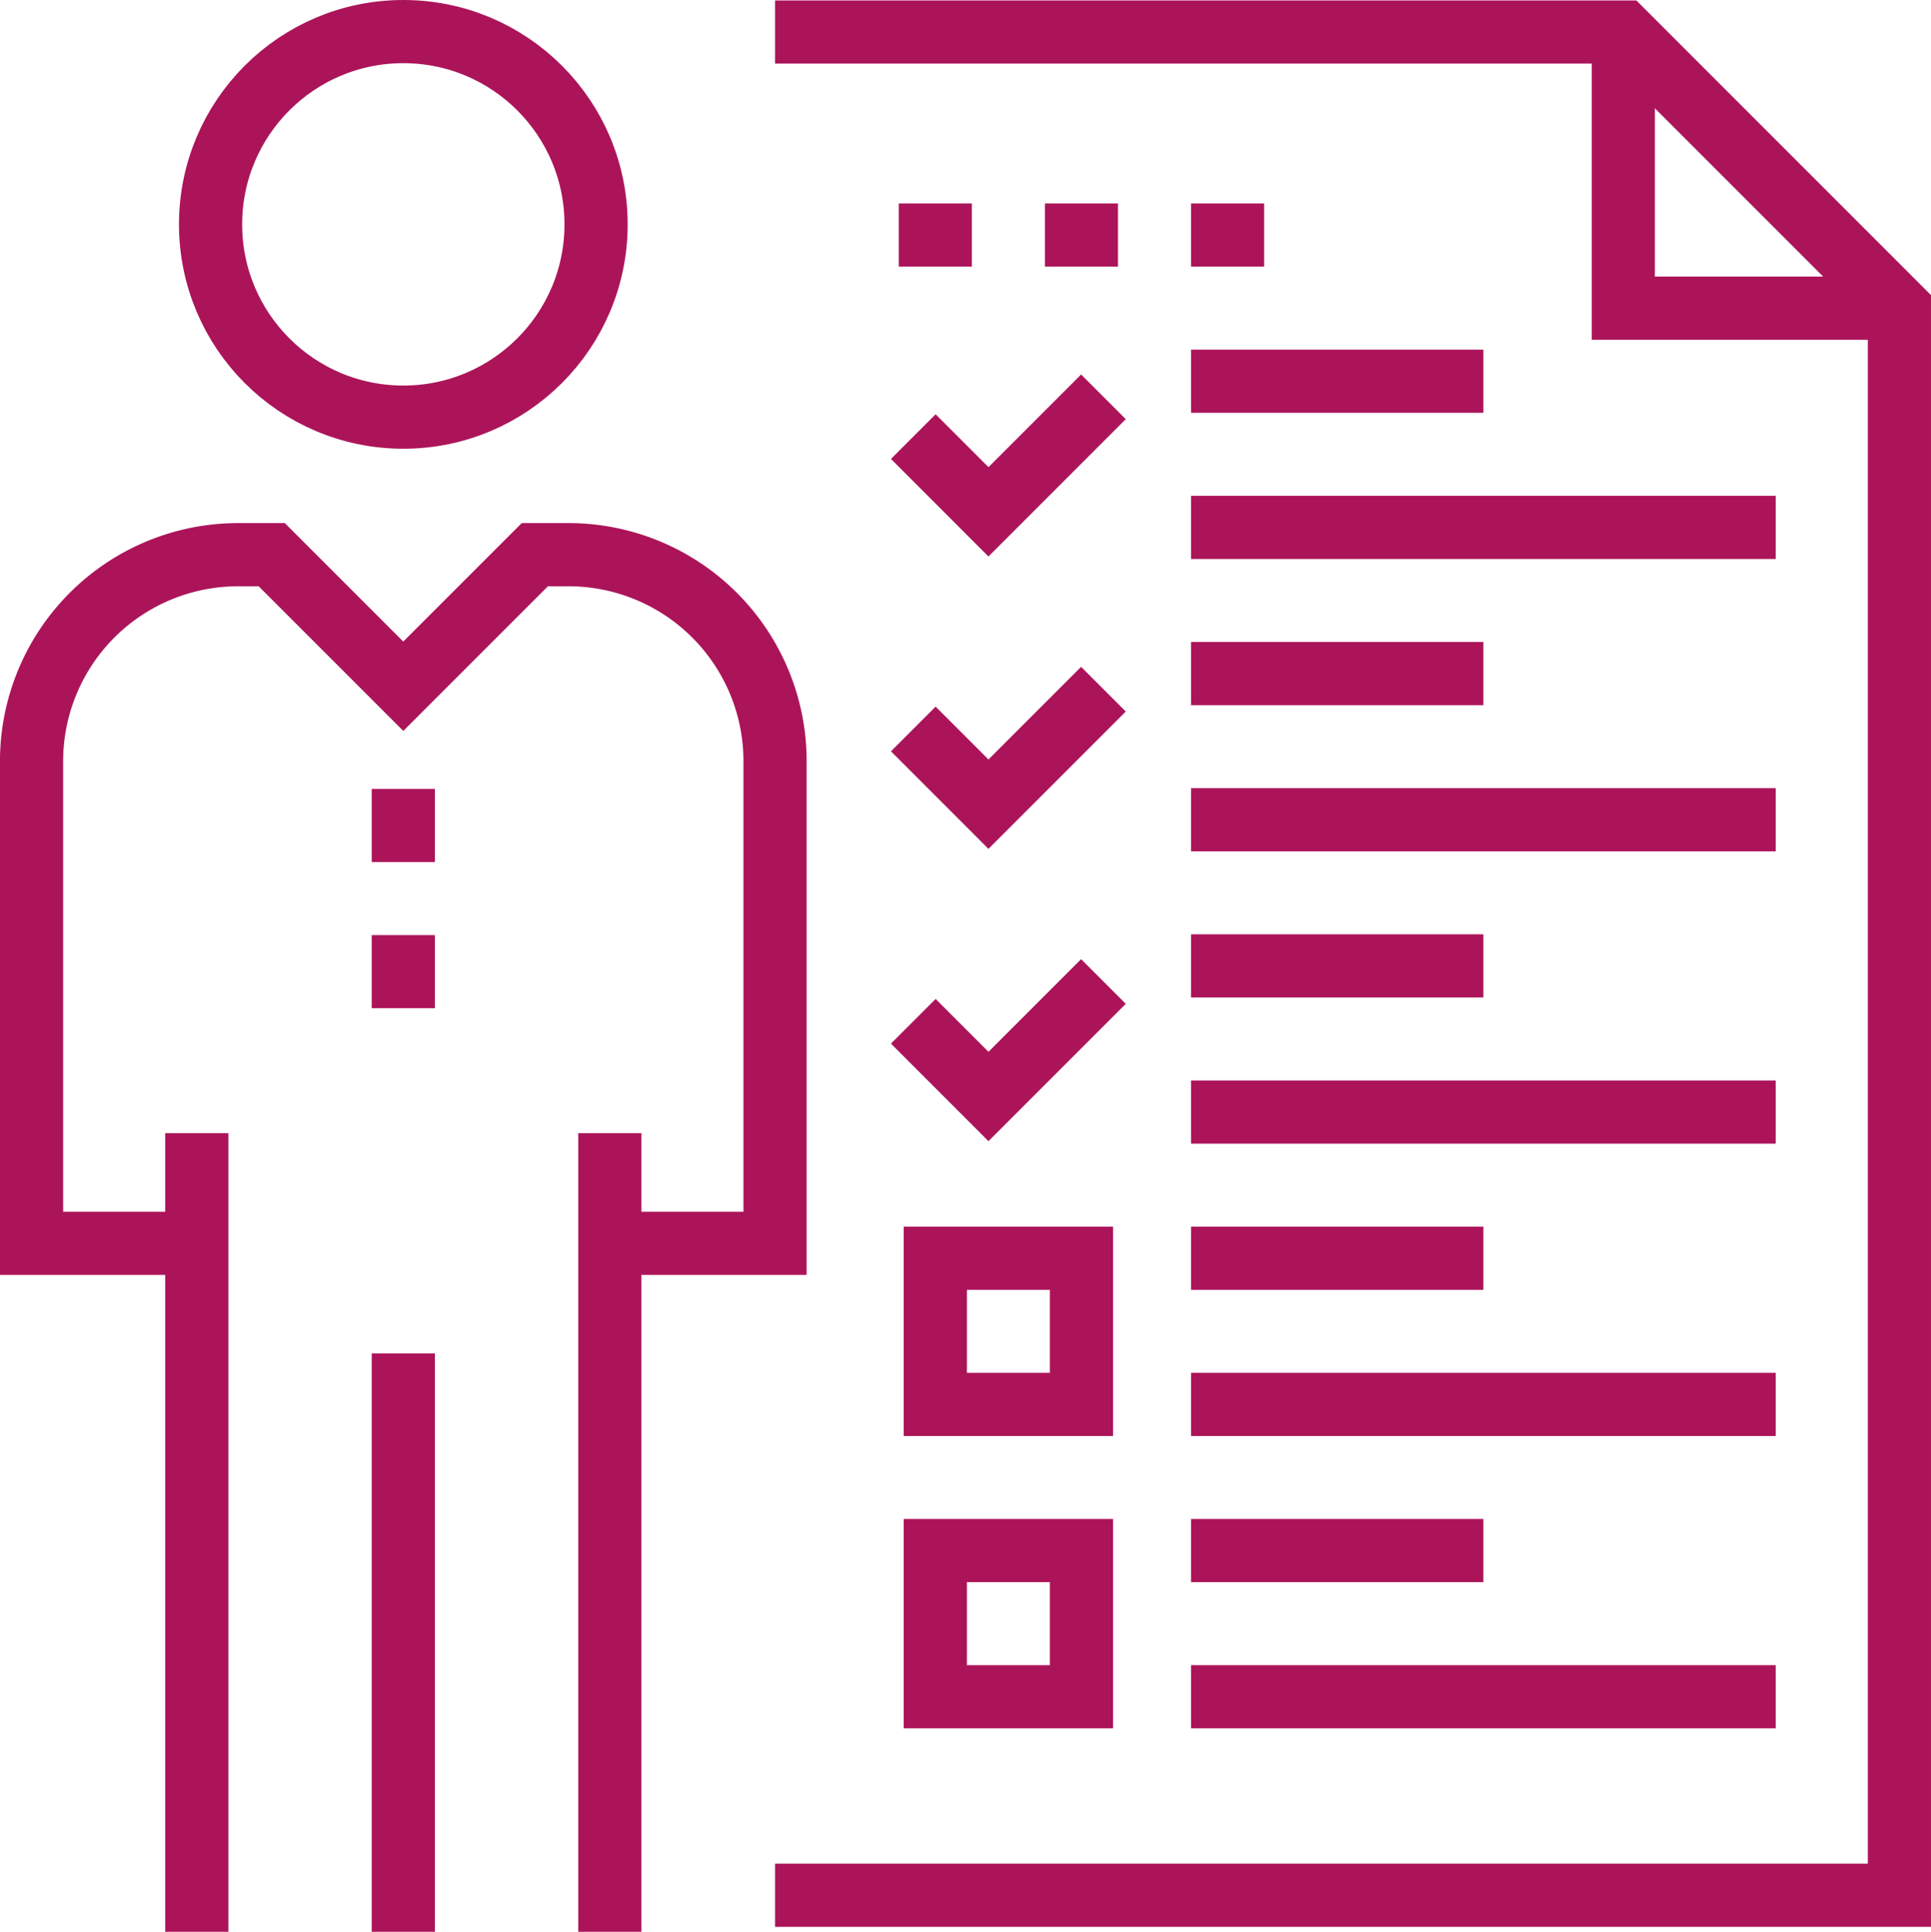
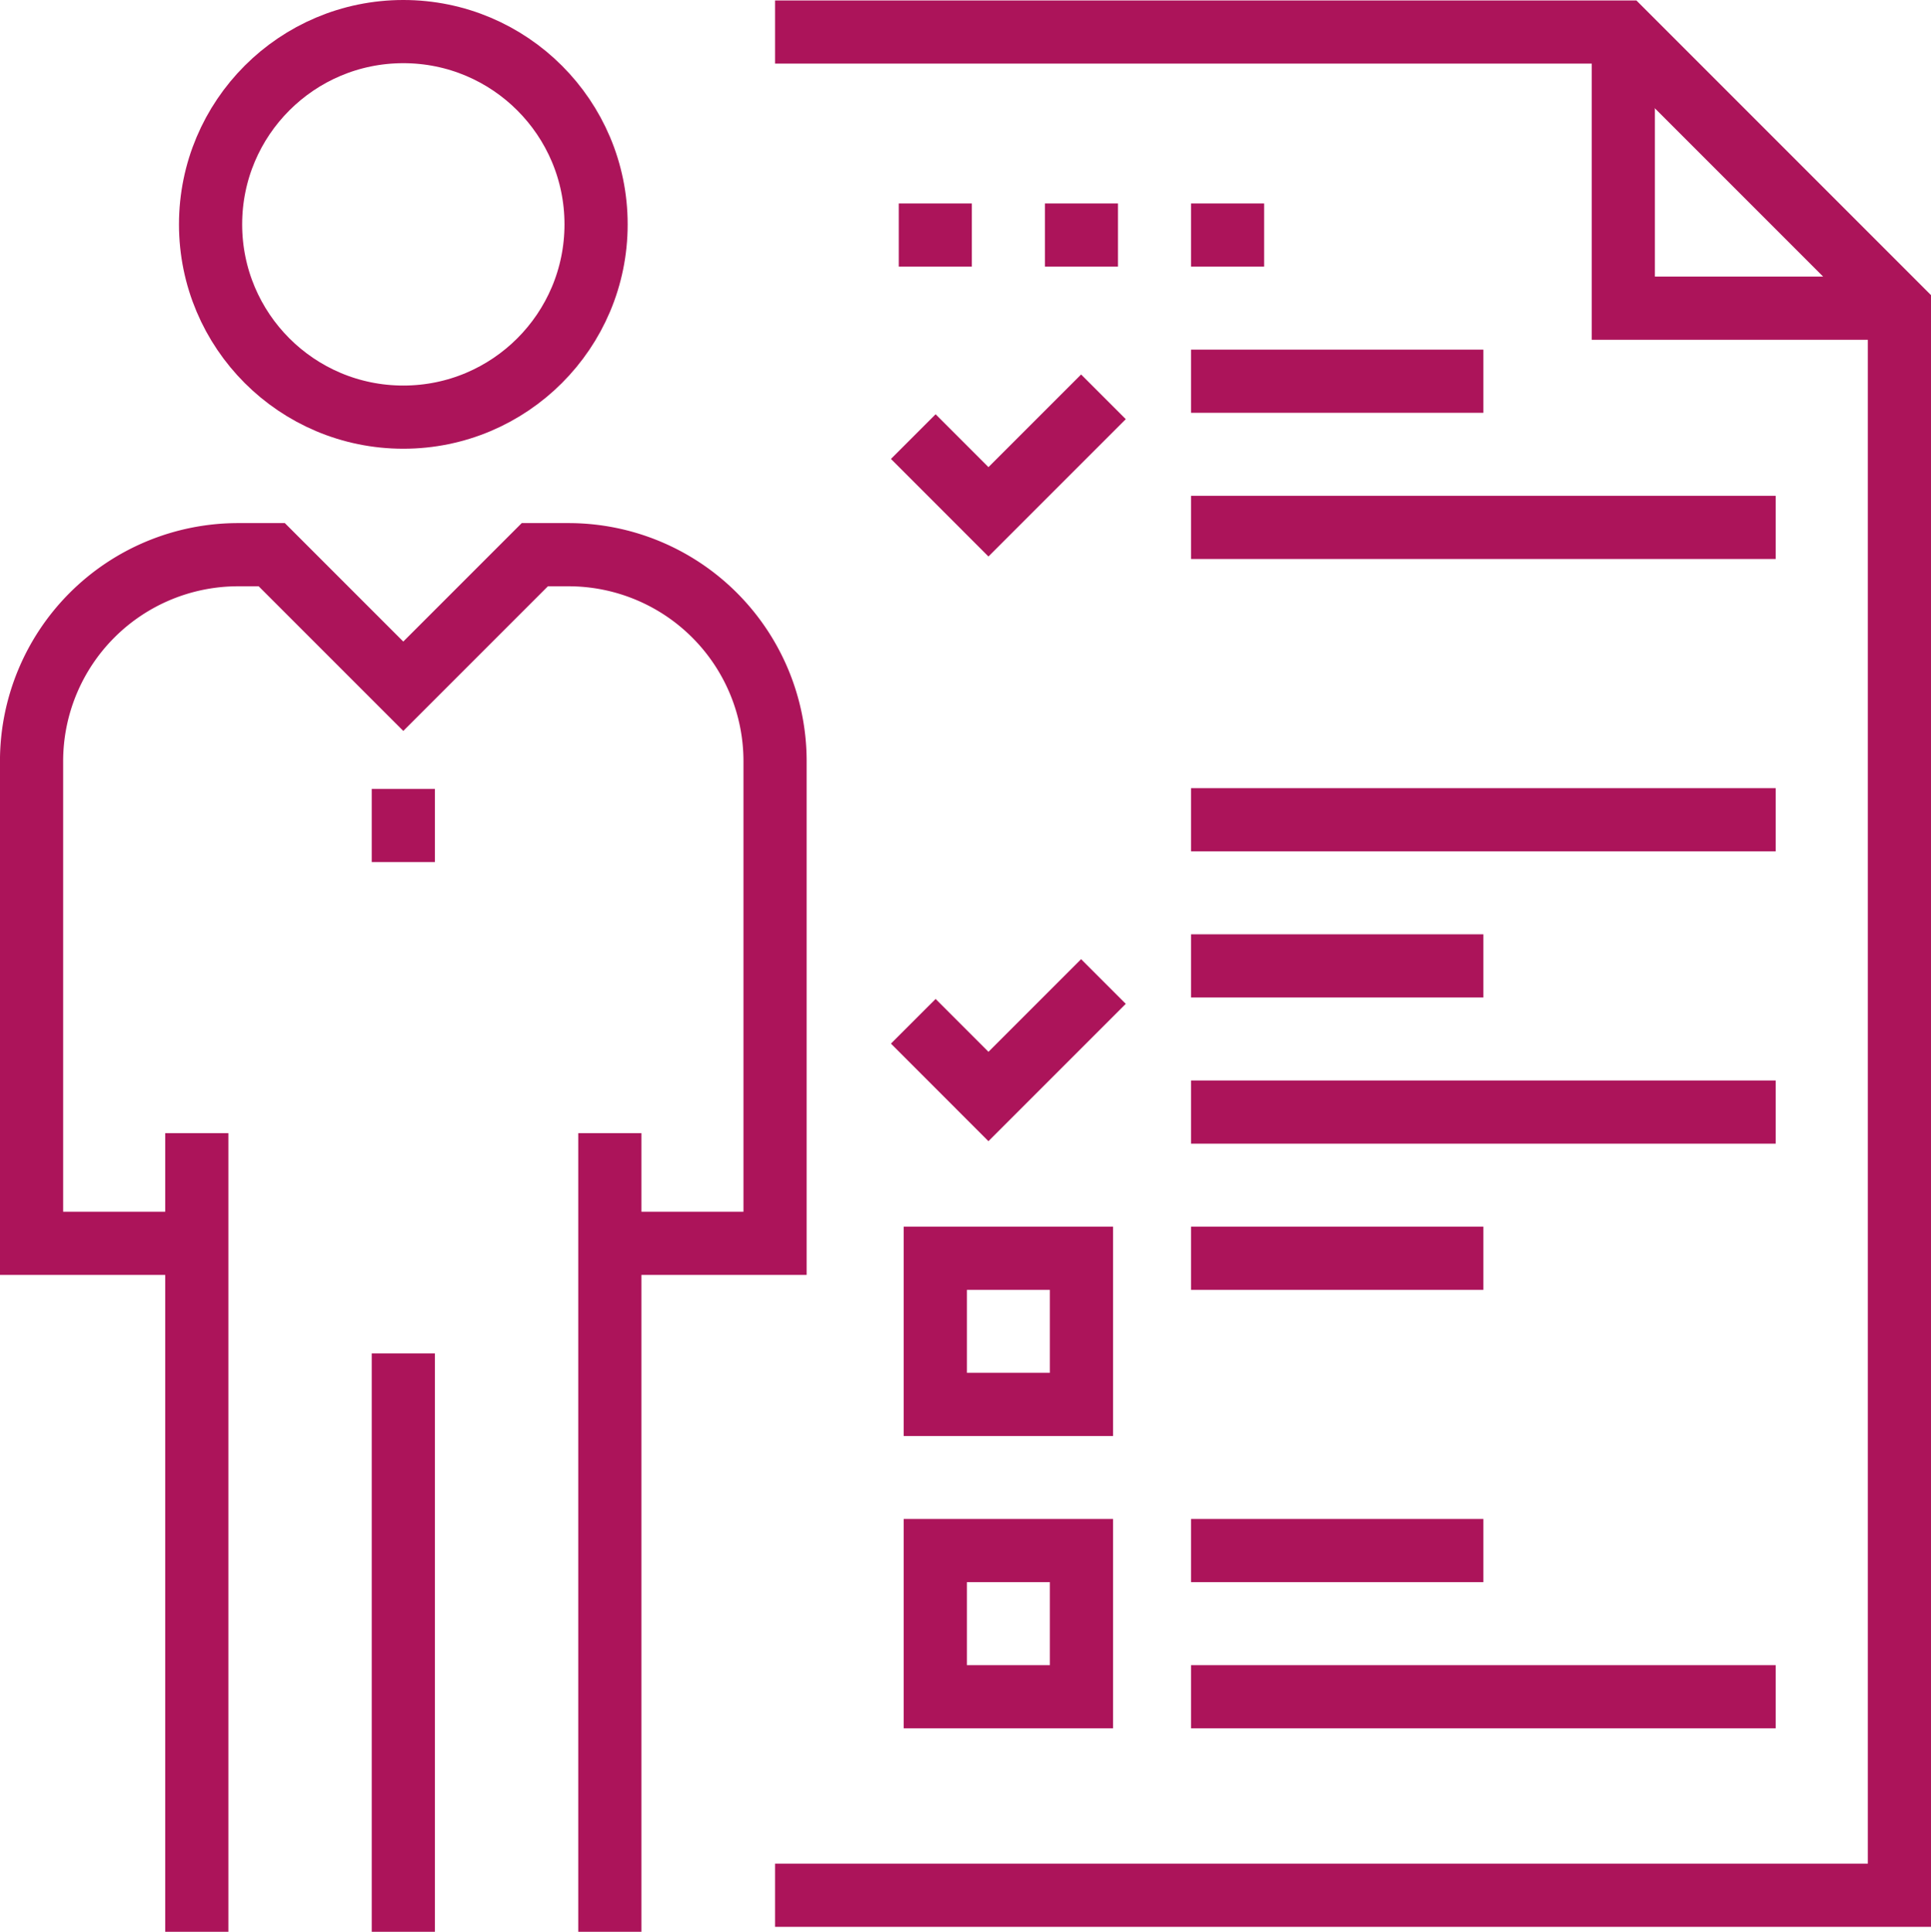
<svg xmlns="http://www.w3.org/2000/svg" width="61.13" height="61.148" viewBox="0 0 61.13 61.148">
  <g id="soa_we_are_independent_advisors_icon" transform="translate(-117 -893)">
    <g id="Group_1036" data-name="Group 1036" transform="translate(118 894)">
      <g id="Group_1033" data-name="Group 1033" transform="translate(23.536 0.014)">
        <g id="Group_1025" data-name="Group 1025">
          <path id="Path_1713" data-name="Path 1713" d="M1004.476,129.377h35.594V79.141l-8.741-8.742h-26.853" transform="translate(-1004.476 -70.399)" fill="none" stroke="#ac145a" stroke-miterlimit="10" stroke-width="2" />
          <path id="Path_1714" data-name="Path 1714" d="M1062.514,70.4v8.74h8.74" transform="translate(-1035.661 -70.399)" fill="none" stroke="#ac145a" stroke-miterlimit="10" stroke-width="2" />
        </g>
        <g id="Group_1031" data-name="Group 1031" transform="translate(4.376 11.053)">
          <g id="Group_1026" data-name="Group 1026" transform="translate(0.697 37.014)">
            <rect id="Rectangle_1006" data-name="Rectangle 1006" width="4.627" height="4.627" fill="none" stroke="#ac145a" stroke-miterlimit="10" stroke-width="2" />
            <line id="Line_683" data-name="Line 683" x2="9.254" transform="translate(8.097)" fill="none" stroke="#ac145a" stroke-miterlimit="10" stroke-width="2" />
            <line id="Line_684" data-name="Line 684" x2="18.507" transform="translate(8.097 4.627)" fill="none" stroke="#ac145a" stroke-miterlimit="10" stroke-width="2" />
          </g>
          <g id="Group_1027" data-name="Group 1027" transform="translate(0.697 27.761)">
            <rect id="Rectangle_1007" data-name="Rectangle 1007" width="4.627" height="4.627" fill="none" stroke="#ac145a" stroke-miterlimit="10" stroke-width="2" />
            <line id="Line_685" data-name="Line 685" x2="9.254" transform="translate(8.097)" fill="none" stroke="#ac145a" stroke-miterlimit="10" stroke-width="2" />
-             <line id="Line_686" data-name="Line 686" x2="18.507" transform="translate(8.097 4.627)" fill="none" stroke="#ac145a" stroke-miterlimit="10" stroke-width="2" />
          </g>
          <g id="Group_1028" data-name="Group 1028" transform="translate(0 18.507)">
            <line id="Line_687" data-name="Line 687" x2="9.254" transform="translate(8.794)" fill="none" stroke="#ac145a" stroke-miterlimit="10" stroke-width="2" />
            <line id="Line_688" data-name="Line 688" x2="18.507" transform="translate(8.794 4.627)" fill="none" stroke="#ac145a" stroke-miterlimit="10" stroke-width="2" />
            <path id="Path_1715" data-name="Path 1715" d="M1019.954,135.356l-3.64,3.64-2.38-2.381" transform="translate(-1013.934 -134.862)" fill="none" stroke="#ac145a" stroke-miterlimit="10" stroke-width="2" />
          </g>
          <g id="Group_1029" data-name="Group 1029" transform="translate(0 9.254)">
-             <line id="Line_689" data-name="Line 689" x2="9.254" transform="translate(8.794)" fill="none" stroke="#ac145a" stroke-miterlimit="10" stroke-width="2" />
            <line id="Line_690" data-name="Line 690" x2="18.507" transform="translate(8.794 4.627)" fill="none" stroke="#ac145a" stroke-miterlimit="10" stroke-width="2" />
-             <path id="Path_1716" data-name="Path 1716" d="M1019.954,115.356l-3.64,3.64-2.38-2.381" transform="translate(-1013.934 -114.862)" fill="none" stroke="#ac145a" stroke-miterlimit="10" stroke-width="2" />
          </g>
          <g id="Group_1030" data-name="Group 1030">
            <line id="Line_691" data-name="Line 691" x2="9.254" transform="translate(8.794)" fill="none" stroke="#ac145a" stroke-miterlimit="10" stroke-width="2" />
            <line id="Line_692" data-name="Line 692" x2="18.507" transform="translate(8.794 4.627)" fill="none" stroke="#ac145a" stroke-miterlimit="10" stroke-width="2" />
            <path id="Path_1717" data-name="Path 1717" d="M1019.954,95.356l-3.64,3.64-2.38-2.381" transform="translate(-1013.934 -94.862)" fill="none" stroke="#ac145a" stroke-miterlimit="10" stroke-width="2" />
          </g>
        </g>
        <g id="Group_1032" data-name="Group 1032" transform="translate(3.916 6.426)">
          <line id="Line_693" data-name="Line 693" x2="2.314" fill="none" stroke="#ac145a" stroke-miterlimit="10" stroke-width="2" />
          <line id="Line_694" data-name="Line 694" x2="2.313" transform="translate(4.627)" fill="none" stroke="#ac145a" stroke-miterlimit="10" stroke-width="2" />
          <line id="Line_695" data-name="Line 695" x2="2.313" transform="translate(9.254)" fill="none" stroke="#ac145a" stroke-miterlimit="10" stroke-width="2" />
        </g>
      </g>
      <g id="Group_1035" data-name="Group 1035" transform="translate(0 0)">
        <circle id="Ellipse_276" data-name="Ellipse 276" cx="6.102" cy="6.102" r="6.102" transform="translate(5.666)" fill="none" stroke="#ac145a" stroke-miterlimit="10" stroke-width="2" />
        <line id="Line_696" data-name="Line 696" y2="18.306" transform="translate(11.768 41.842)" fill="none" stroke="#ac145a" stroke-miterlimit="10" stroke-width="2" />
        <line id="Line_697" data-name="Line 697" y2="25.28" transform="translate(5.23 34.868)" fill="none" stroke="#ac145a" stroke-miterlimit="10" stroke-width="2" />
        <line id="Line_698" data-name="Line 698" y1="25.28" transform="translate(18.306 34.868)" fill="none" stroke="#ac145a" stroke-miterlimit="10" stroke-width="2" />
        <path id="Path_1718" data-name="Path 1718" d="M971.912,127.96h5.23V112.7a6.538,6.538,0,0,0-6.538-6.538h-1.067l-4.164,4.164-4.164-4.164h-1.066a6.538,6.538,0,0,0-6.538,6.538V127.96h5.23" transform="translate(-953.606 -89.604)" fill="none" stroke="#ac145a" stroke-miterlimit="10" stroke-width="2" />
        <g id="Group_1034" data-name="Group 1034" transform="translate(11.768 23.972)">
          <line id="Line_699" data-name="Line 699" y2="2.314" fill="none" stroke="#ac145a" stroke-miterlimit="10" stroke-width="2" />
-           <line id="Line_700" data-name="Line 700" y2="2.313" transform="translate(0 4.627)" fill="none" stroke="#ac145a" stroke-miterlimit="10" stroke-width="2" />
        </g>
      </g>
    </g>
  </g>
</svg>